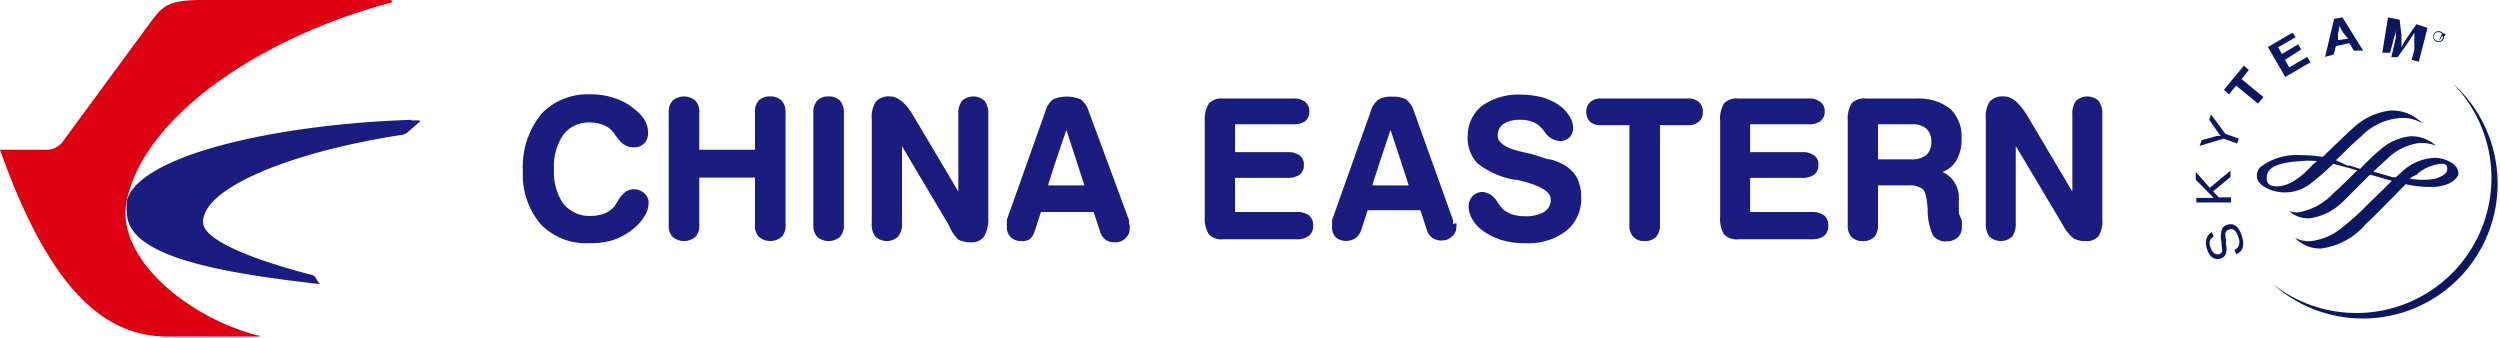
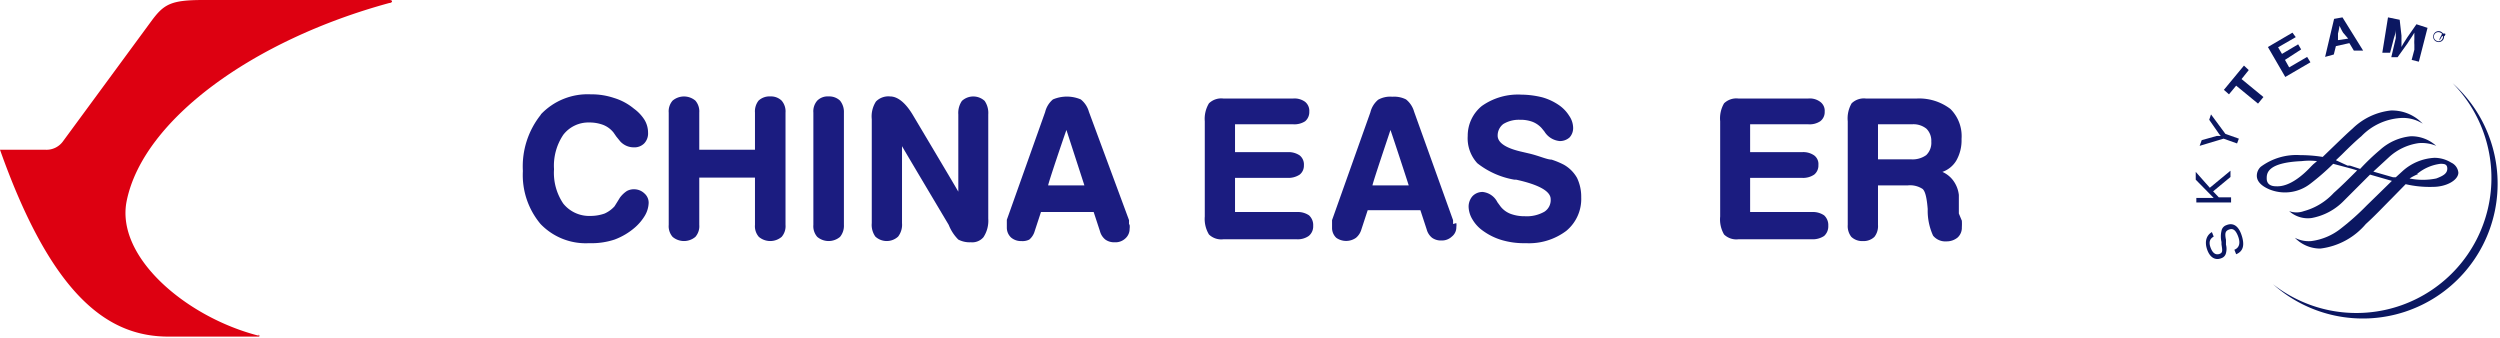
<svg xmlns="http://www.w3.org/2000/svg" viewBox="0 0 83.48 11.28">
  <defs>
    <style>.cls-1{fill:#0b1761;}.cls-2{fill:#1b1c80;}.cls-3{fill:#d01;}</style>
  </defs>
  <title>Recurso 18</title>
  <g id="Capa_2" data-name="Capa 2">
    <g id="Logos">
      <path class="cls-1" d="M81.9,2.78h0a4.51,4.51,0,0,1-6,6.71h0a4.5,4.5,0,1,0,6-6.71Z" />
      <path class="cls-1" d="M73.92,7.9c-.14.08-.17.2-.1.38s.17.24.29.2.1-.12.07-.32l0-.08a.81.81,0,0,1,0-.37.24.24,0,0,1,.16-.19c.21-.09.4,0,.51.33s.06.54-.18.64l-.06-.15c.17-.07.21-.23.12-.46s-.19-.26-.31-.21-.13.13-.09.34l0,.09v.07a.54.54,0,0,1,0,.28.23.23,0,0,1-.15.17c-.19.08-.38,0-.48-.29s0-.49.16-.58Z" />
      <path class="cls-1" d="M73.79,6.27l.69-.57v.21l-.58.48.19.2h.41v.17l-1.16,0V6.61h.58l0,0,0,0L73.32,6V5.74Z" />
      <path class="cls-1" d="M74.31,4.47l.45.16-.06.16-.45-.16-.8.24.07-.19.5-.14.06,0,.08,0a.53.53,0,0,1-.09-.11L73.77,4l.06-.18Z" />
      <path class="cls-1" d="M75.09,2.34l-.24.3.73.6-.18.22-.73-.6-.24.29L74.26,3l.67-.81Z" />
      <path class="cls-1" d="M76.66,1.24l-.59.34.13.22.54-.32.1.17L76.3,2l.14.25.6-.35.11.18-.84.49-.58-1,.82-.48Z" />
      <path class="cls-1" d="M78.91,1.69l-.31,0-.15-.25L78,1.54l-.07.28-.29.08L77.94.63l.28-.05Zm-.67-.6c-.06-.1-.08-.15-.12-.23a1.91,1.91,0,0,1-.05.26l0,.22.34-.05Z" />
      <path class="cls-1" d="M80.77,2.06,80.53,2l.09-.34,0-.17a1.22,1.22,0,0,1,0-.17c0-.05,0-.1,0-.15l0-.08c-.07.12-.1.16-.16.25l-.07.11-.33.46-.21,0L80,1.27s0-.07,0-.12,0-.13,0-.17V.84l0,.14c0,.15-.05.22-.09.4l-.1.38-.26,0L79.74.58l.39.08.06.53c0,.13,0,.23,0,.38a1.86,1.86,0,0,1,.11-.19l.09-.14.3-.43.37.12Z" />
      <path class="cls-1" d="M78.55,4.3c-.14.12-.42.39-.69.65l-.3.29a4.74,4.74,0,0,0-.75-.06,2,2,0,0,0-1.32.39.41.41,0,0,0-.13.3c0,.27.32.41.41.45a1.38,1.38,0,0,0,1.37-.18,7.85,7.85,0,0,0,.77-.67l.6.16.2.06c-.26.26-.53.53-.78.75h0a2.11,2.11,0,0,1-1,.61.72.72,0,0,1-.49,0s0,0,0,0a.93.93,0,0,0,.75.23,2,2,0,0,0,1.08-.58l.51-.51.36-.36.73.21h0l-.45.44-.39.38a8.28,8.28,0,0,1-.85.76,2,2,0,0,1-1,.43,1,1,0,0,1-.55-.11h0a1.18,1.18,0,0,0,.85.36A2.36,2.36,0,0,0,79,7.48c.3-.27.59-.58.85-.84l.48-.49a3.52,3.52,0,0,0,.91.09c.45,0,.84-.22.85-.47a.41.41,0,0,0-.24-.34,1.06,1.06,0,0,0-.56-.16,1.72,1.72,0,0,0-1.06.44L80,5.92l-.09,0-.66-.19.51-.47a1.85,1.85,0,0,1,1-.48,1.25,1.25,0,0,1,.59.09h0a1.23,1.23,0,0,0-.85-.32A1.79,1.79,0,0,0,79.48,5a7.37,7.37,0,0,0-.67.64l-.34-.11-.08,0L78,5.35l.2-.19c.24-.24.47-.46.65-.61a2,2,0,0,1,1.32-.61,1.22,1.22,0,0,1,.73.19h0a1.41,1.41,0,0,0-1.07-.44A2.17,2.17,0,0,0,78.55,4.3ZM76,6.22c-.21,0-.31-.1-.31-.26s0-.53,1.17-.58a2.23,2.23,0,0,1,.51,0l-.13.11-.07.07C76.93,5.82,76.46,6.25,76,6.22Zm4.71-.41a1.51,1.51,0,0,1,.78-.34c.11,0,.23,0,.23.16s-.13.24-.37.33a2.24,2.24,0,0,1-.89,0A1.81,1.81,0,0,1,80.75,5.81Z" />
      <path class="cls-1" d="M81.26,1.16a.18.18,0,0,1,.23-.11.19.19,0,0,1,.11.24.18.18,0,0,1-.24.1A.18.18,0,0,1,81.26,1.16Zm.3.13a.14.14,0,0,0-.07-.2.15.15,0,0,0-.2.06.15.15,0,0,0,.07.21A.14.14,0,0,0,81.56,1.29Zm-.1.06,0,0V1.22h0l0,.08h0l.09-.18.08,0s.06,0,0,.08a.06.06,0,0,1-.08,0Zm0-.15s.06,0,.07,0,0,0,0-.05l0,0,0,.05Z" />
      <path class="cls-2" d="M32.12,3.37a.71.71,0,0,0-.12.45V6.4c-.1-.18-1.5-2.53-1.5-2.53-.25-.43-.52-.65-.78-.65a.58.58,0,0,0-.47.17.92.92,0,0,0-.14.59V7.45a.67.67,0,0,0,.12.45.56.56,0,0,0,.76,0,.65.65,0,0,0,.13-.45V4.88c.1.18,1.56,2.63,1.56,2.63A1.43,1.43,0,0,0,32,8a.82.82,0,0,0,.42.09.49.49,0,0,0,.42-.17A1,1,0,0,0,33,7.3V3.82a.71.71,0,0,0-.12-.45.56.56,0,0,0-.76,0" />
      <path class="cls-2" d="M27.29,3.36a.54.54,0,0,0-.13.4V7.51a.54.54,0,0,0,.13.4.59.59,0,0,0,.76,0,.58.58,0,0,0,.13-.4V3.76a.6.6,0,0,0-.13-.4.52.52,0,0,0-.38-.14.49.49,0,0,0-.38.14" />
      <path class="cls-2" d="M25.33,3.36a.58.58,0,0,0-.12.4V5H23.35V3.76a.55.55,0,0,0-.13-.4.59.59,0,0,0-.76,0,.54.54,0,0,0-.13.4V7.51a.54.54,0,0,0,.13.4.59.59,0,0,0,.76,0,.54.54,0,0,0,.13-.4V5.93h1.86V7.51a.54.54,0,0,0,.13.4.59.59,0,0,0,.76,0,.54.54,0,0,0,.13-.4V3.76a.55.55,0,0,0-.13-.4.51.51,0,0,0-.38-.14.53.53,0,0,0-.39.14" />
      <path class="cls-2" d="M18.06,3.83a2.76,2.76,0,0,0-.6,1.88,2.54,2.54,0,0,0,.59,1.77,2.09,2.09,0,0,0,1.62.64A2.45,2.45,0,0,0,20.52,8a2.21,2.21,0,0,0,.7-.42,1.66,1.66,0,0,0,.32-.39.9.9,0,0,0,.12-.41.41.41,0,0,0-.14-.32.5.5,0,0,0-.35-.14.48.48,0,0,0-.24.06.92.92,0,0,0-.23.22l-.08.13-.1.16a1,1,0,0,1-.33.24,1.4,1.4,0,0,1-.47.08,1.11,1.11,0,0,1-.91-.41,1.83,1.83,0,0,1-.31-1.15,1.85,1.85,0,0,1,.31-1.15,1.06,1.06,0,0,1,.87-.41,1.3,1.3,0,0,1,.46.08.83.83,0,0,1,.35.26l.09.13.13.16a.61.61,0,0,0,.45.2.46.46,0,0,0,.35-.13.48.48,0,0,0,.13-.36A.83.83,0,0,0,21.52,4a1.36,1.36,0,0,0-.35-.37,1.9,1.9,0,0,0-.67-.36,2.35,2.35,0,0,0-.77-.12,2.15,2.15,0,0,0-1.67.67" />
      <path class="cls-2" d="M37.7,7.48l0-.13L36.36,3.73a.8.8,0,0,0-.27-.41,1.19,1.19,0,0,0-.93,0,.79.79,0,0,0-.26.42l-1.28,3.6,0,.13v.13a.45.45,0,0,0,.14.33.51.51,0,0,0,.35.12A.5.5,0,0,0,34.37,8a.57.57,0,0,0,.18-.28l.21-.64h1.76l.21.64a.53.53,0,0,0,.18.28.5.5,0,0,0,.31.09.48.48,0,0,0,.36-.13.42.42,0,0,0,.14-.32.43.43,0,0,0,0-.13M35,6.19c0-.07.55-1.69.61-1.85l.6,1.85Z" />
-       <path class="cls-2" d="M69.32,3.37a.71.71,0,0,0-.12.45V6.4L67.7,3.87c-.26-.43-.52-.65-.78-.65a.59.59,0,0,0-.48.17.93.93,0,0,0-.13.59V7.45a.67.67,0,0,0,.12.45.56.56,0,0,0,.76,0,.71.71,0,0,0,.12-.45V4.88c.11.17,1.57,2.63,1.57,2.63a1.43,1.43,0,0,0,.36.45.8.8,0,0,0,.41.09.51.51,0,0,0,.43-.17,1,1,0,0,0,.12-.58V3.82a.71.71,0,0,0-.12-.45.56.56,0,0,0-.76,0" />
      <path class="cls-2" d="M58.05,3.29a.59.59,0,0,0-.48.16,1,1,0,0,0-.13.6V7.23a1,1,0,0,0,.13.6.59.59,0,0,0,.48.16H60.5a.69.69,0,0,0,.41-.11.43.43,0,0,0,.14-.34.44.44,0,0,0-.14-.35.67.67,0,0,0-.41-.11H58.44V5.94h1.74a.66.66,0,0,0,.4-.11.39.39,0,0,0,.14-.32.36.36,0,0,0-.14-.32.64.64,0,0,0-.4-.11H58.44V4.15h1.94a.64.64,0,0,0,.4-.1.38.38,0,0,0,.15-.32.37.37,0,0,0-.15-.33.58.58,0,0,0-.4-.11Z" />
-       <path class="cls-2" d="M53.47,3.29a.51.51,0,0,0-.37.12.42.42,0,0,0-.13.33.45.45,0,0,0,.13.33.54.54,0,0,0,.37.11h.94V7.51a.54.54,0,0,0,.13.4.49.49,0,0,0,.38.14.51.51,0,0,0,.38-.14.58.58,0,0,0,.13-.4V4.18h.93a.5.5,0,0,0,.37-.12.38.38,0,0,0,.13-.32.39.39,0,0,0-.13-.33.5.5,0,0,0-.37-.12Z" />
      <path class="cls-2" d="M40.85,3.29a.59.59,0,0,0-.48.16,1,1,0,0,0-.14.6V7.23a1,1,0,0,0,.14.6.59.59,0,0,0,.48.16H43.3a.64.64,0,0,0,.4-.11.41.41,0,0,0,.15-.34.44.44,0,0,0-.14-.35.67.67,0,0,0-.41-.11H41.24V5.94H43a.68.68,0,0,0,.4-.11.38.38,0,0,0,.14-.31.39.39,0,0,0-.14-.33.66.66,0,0,0-.4-.11H41.24V4.15h1.94a.66.66,0,0,0,.4-.1.4.4,0,0,0,.14-.32.39.39,0,0,0-.14-.33.6.6,0,0,0-.4-.11Z" />
      <path class="cls-2" d="M49.48,3.54a1.28,1.28,0,0,0-.47,1,1.23,1.23,0,0,0,.32.91A2.75,2.75,0,0,0,50.57,6l.06,0c.77.17,1.15.39,1.15.65a.46.46,0,0,1-.21.42,1.19,1.19,0,0,1-.66.15,1.32,1.32,0,0,1-.47-.08.78.78,0,0,1-.33-.24L50,6.75a.62.62,0,0,0-.49-.34.46.46,0,0,0-.34.14.53.53,0,0,0-.13.36.86.86,0,0,0,.13.42,1.2,1.2,0,0,0,.34.37,2.07,2.07,0,0,0,.65.32,2.62,2.62,0,0,0,.79.1,2.07,2.07,0,0,0,1.35-.41,1.38,1.38,0,0,0,.5-1.12,1.45,1.45,0,0,0-.14-.65,1.16,1.16,0,0,0-.44-.44,2.67,2.67,0,0,0-.41-.17c-.15,0-.4-.12-.73-.2l-.3-.07c-.51-.12-.77-.3-.77-.53a.48.48,0,0,1,.19-.39A1,1,0,0,1,50.75,4a1.14,1.14,0,0,1,.43.07.81.81,0,0,1,.3.21l.09.11a.67.67,0,0,0,.51.32.48.48,0,0,0,.33-.12.46.46,0,0,0,.12-.33.72.72,0,0,0-.13-.39,1.21,1.21,0,0,0-.33-.35,1.87,1.87,0,0,0-.57-.27,3,3,0,0,0-.7-.09,2.09,2.09,0,0,0-1.32.38" />
      <path class="cls-2" d="M65.41,7.13s0-.14,0-.28l0-.34A1,1,0,0,0,65.2,6a.91.91,0,0,0-.34-.26.88.88,0,0,0,.46-.37,1.36,1.36,0,0,0,.18-.73,1.28,1.28,0,0,0-.37-1A1.72,1.72,0,0,0,64,3.29H62.31a.59.59,0,0,0-.48.16,1,1,0,0,0-.13.6V7.51a.58.58,0,0,0,.12.4.53.53,0,0,0,.39.14.52.52,0,0,0,.38-.14.58.58,0,0,0,.12-.4V6.19h1a.76.76,0,0,1,.49.12c.09.08.14.3.17.67a2,2,0,0,0,.18.89.53.53,0,0,0,.45.19.57.57,0,0,0,.37-.13.44.44,0,0,0,.14-.34,1.78,1.78,0,0,0,0-.22ZM64.32,5.18a.78.78,0,0,1-.51.14h-1.1V4.15h1.14a.69.69,0,0,1,.48.15.57.57,0,0,1,.16.43.57.57,0,0,1-.17.45" />
      <path class="cls-2" d="M48.52,7.48a1.11,1.11,0,0,0,0-.13l-1.3-3.62a.8.8,0,0,0-.27-.41.88.88,0,0,0-.46-.09.82.82,0,0,0-.47.1.79.79,0,0,0-.26.42l-1.28,3.6,0,.13v.13a.45.45,0,0,0,.14.33.57.57,0,0,0,.66,0,.57.57,0,0,0,.18-.28l.21-.64h1.76l.21.64a.53.53,0,0,0,.18.28.5.5,0,0,0,.31.09.48.48,0,0,0,.35-.13.39.39,0,0,0,.15-.32.43.43,0,0,0,0-.13M45.83,6.19c0-.07.55-1.69.6-1.85.06.16.59,1.78.61,1.85Z" />
-       <path class="cls-2" d="M13.77,4C9.14,4.15,4.65,5.2,4.24,6.69a1.44,1.44,0,0,0,0,.41c0,1.46,3.06,2,6.38,2.38.06,0,.06,0,0-.07l-.1-.17s0,0-.07-.05C8.62,8.72,6.78,8.05,6.78,7.42c0-1.19,3.09-2.37,6.6-2.91a.39.39,0,0,0,.25-.11L14,4.08c.06,0,0-.06,0-.06h-.28" />
      <path class="cls-3" d="M8.64,11.21c-2.4-.61-4.79-2.62-4.41-4.5C4.78,4,8.45,1.34,13,.1c.1,0,.14-.1,0-.1H6.79C5.7,0,5.47.14,5.05.71l-2.94,4a.68.68,0,0,1-.6.29H0c1.79,5.05,3.71,6.24,5.63,6.24h3s.08,0,0-.07" />
    </g>
  </g>
</svg>